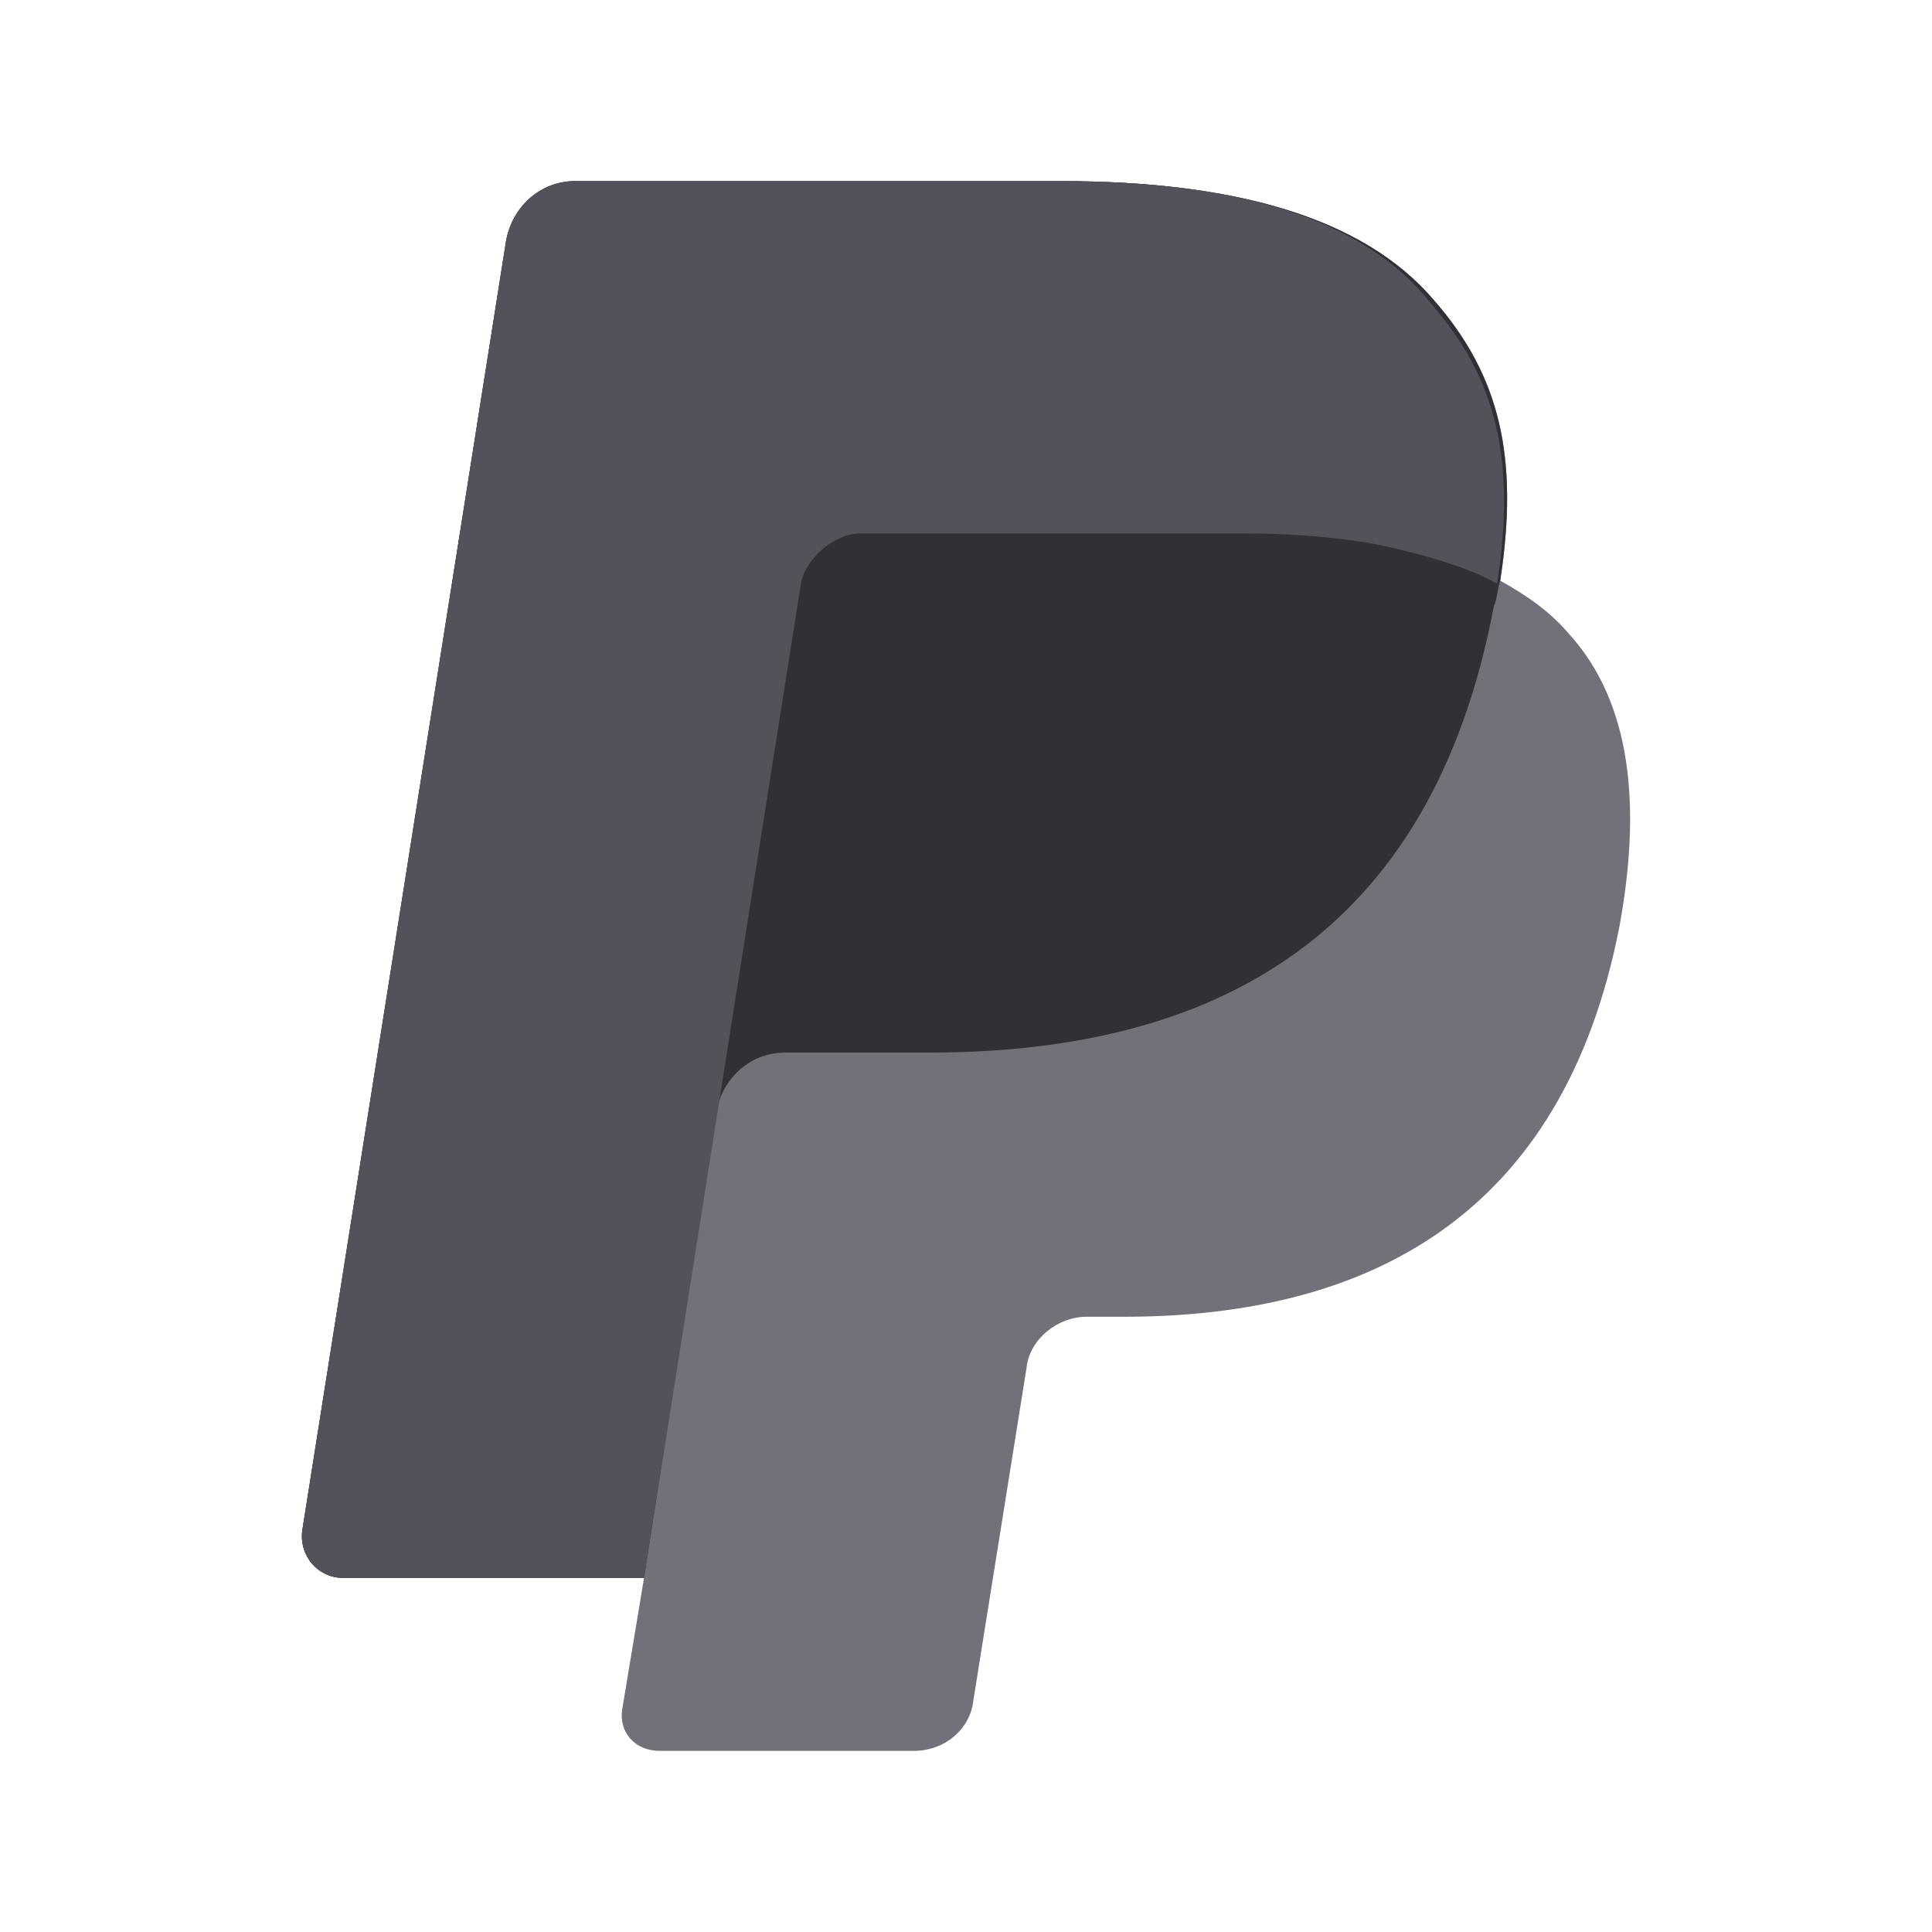
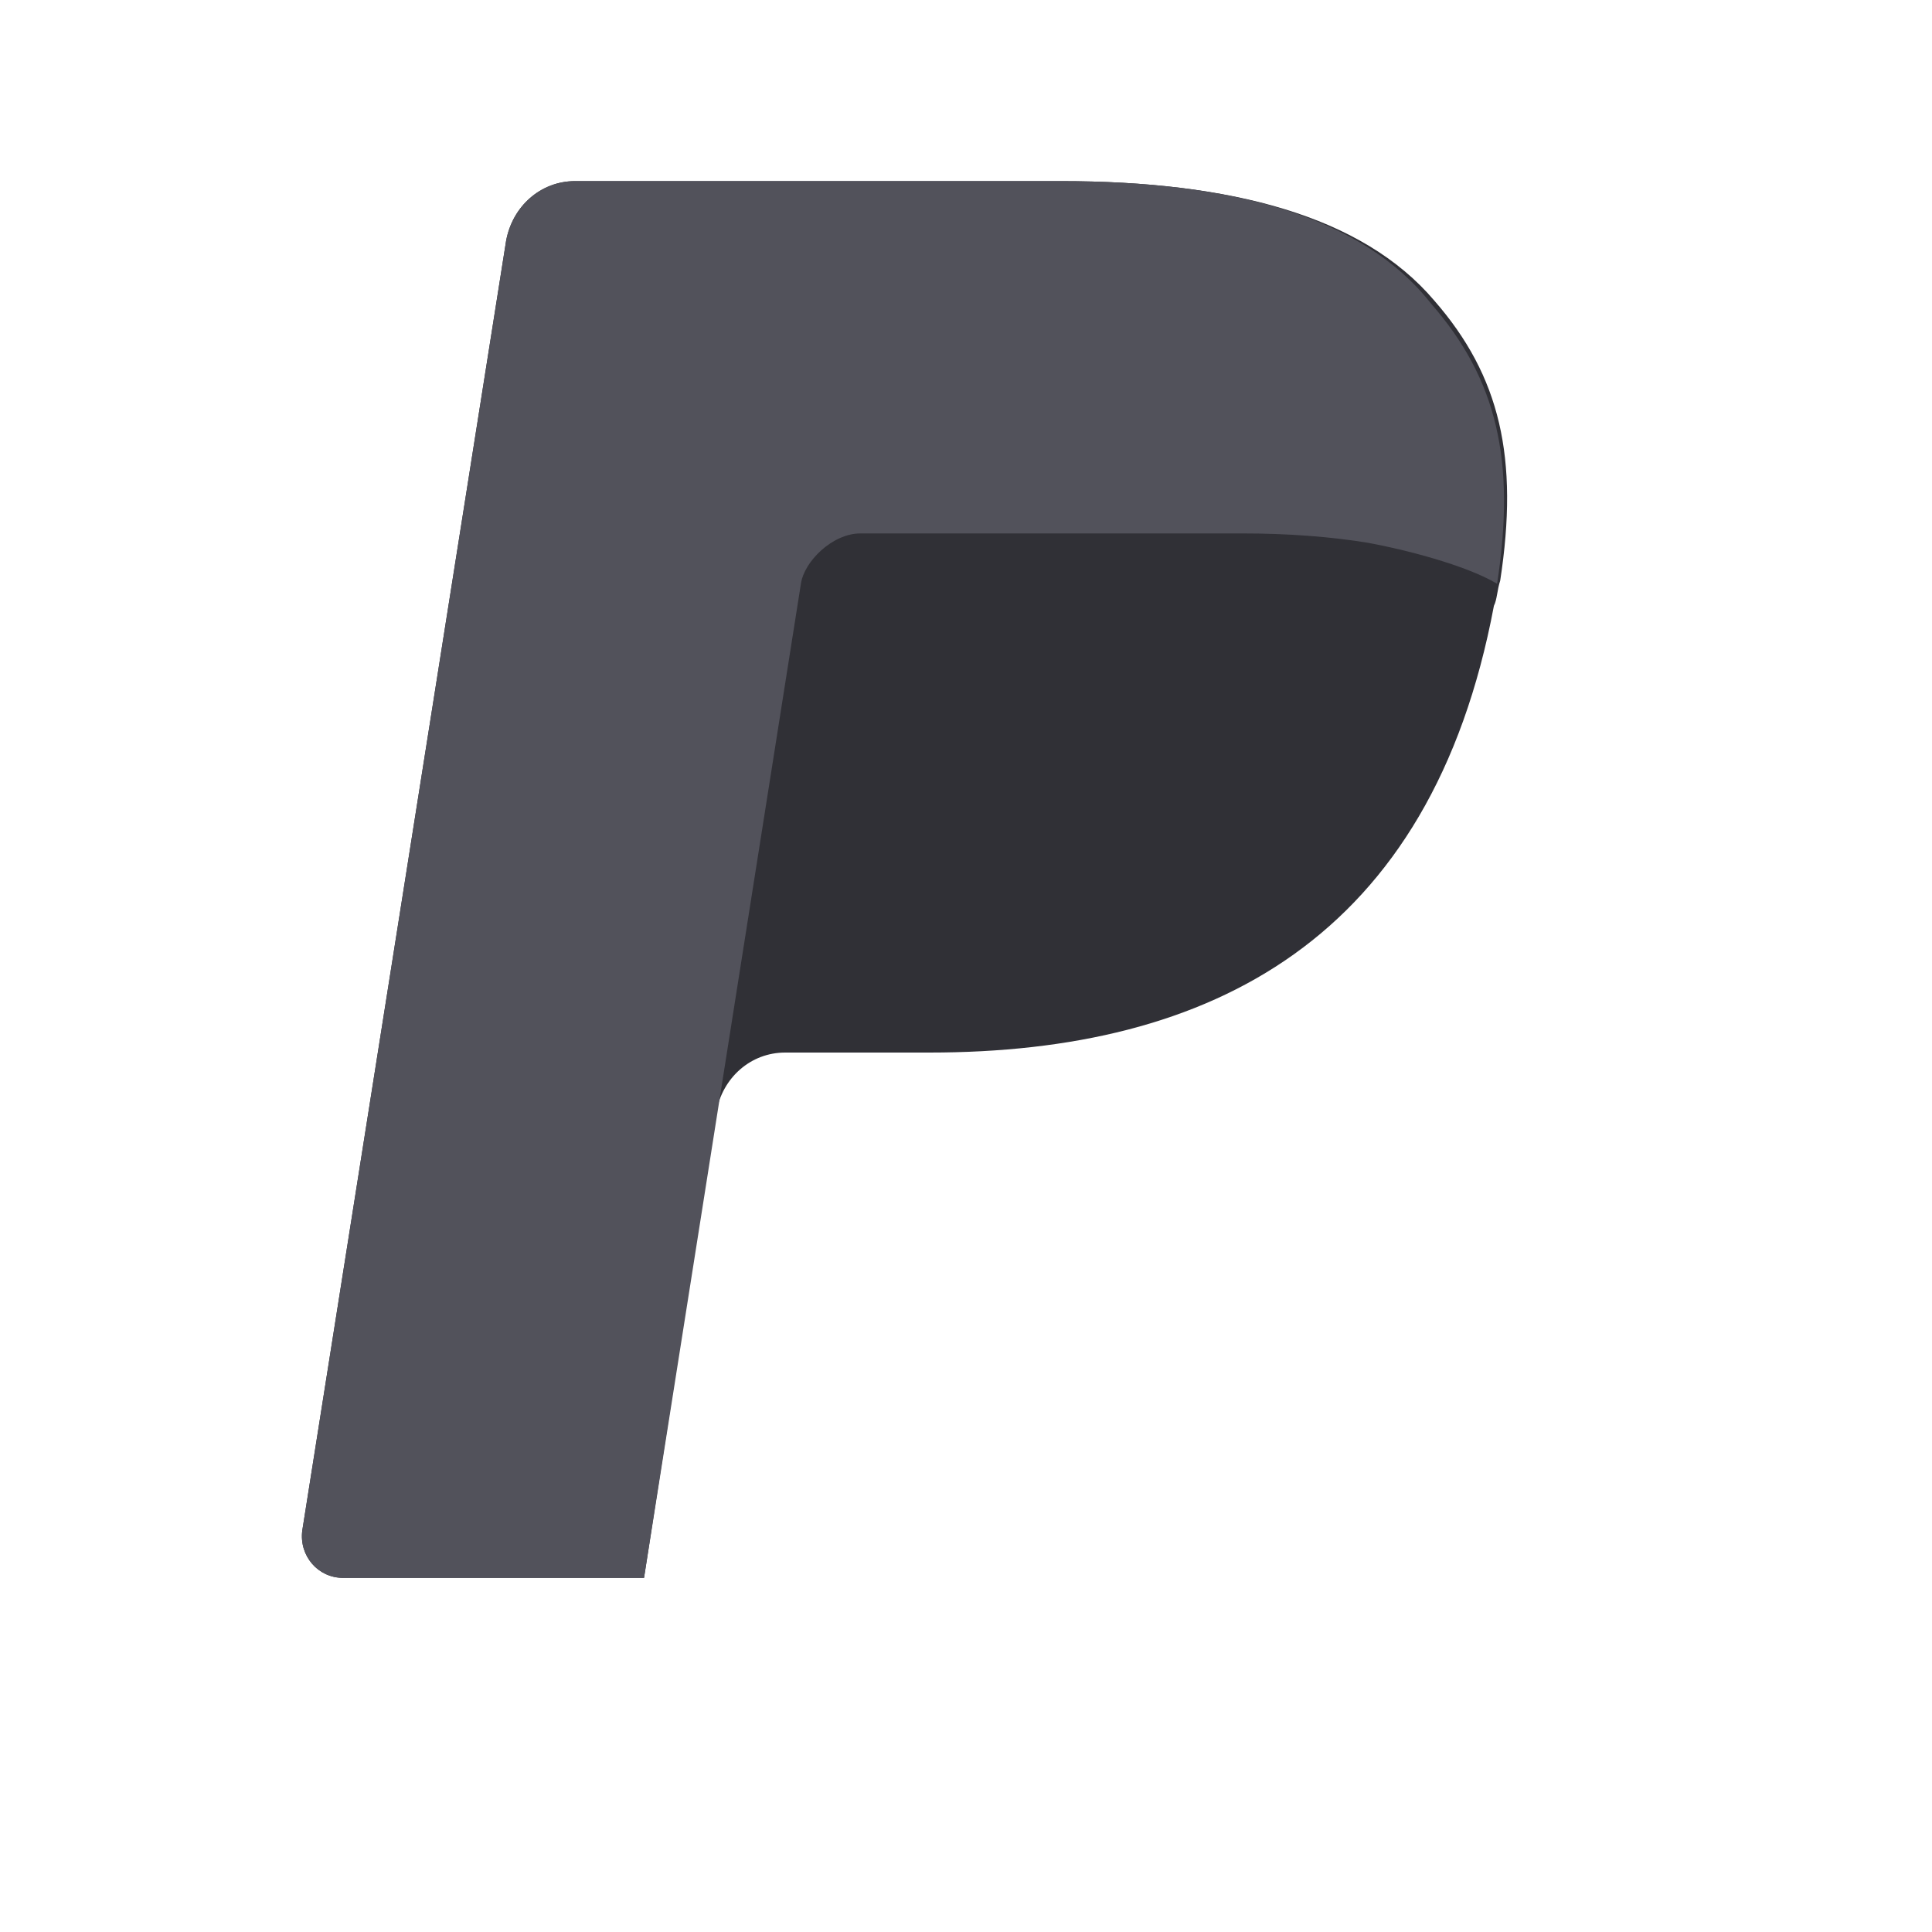
<svg xmlns="http://www.w3.org/2000/svg" width="20" height="20" viewBox="0 0 20 20" fill="none">
-   <path d="M15.53 6.011C15.725 4.741 15.53 3.894 14.848 3.112C14.102 2.233 12.738 1.875 10.985 1.875H5.953C5.596 1.875 5.304 2.136 5.239 2.494L3.129 15.845C3.096 16.106 3.291 16.334 3.551 16.334H6.667L6.44 17.702C6.408 17.93 6.57 18.125 6.83 18.125H9.459C9.784 18.125 10.044 17.897 10.076 17.604L10.628 14.152C10.661 13.859 10.953 13.631 11.245 13.631H11.634C14.167 13.631 16.18 12.589 16.764 9.593C16.991 8.355 16.894 7.281 16.244 6.564C16.05 6.336 15.822 6.174 15.53 6.011Z" fill="#71717A" />
  <path d="M15.53 6.011C15.725 4.741 15.53 3.894 14.848 3.112C14.102 2.233 12.738 1.875 10.985 1.875H5.953C5.596 1.875 5.304 2.136 5.239 2.494L3.129 15.845C3.096 16.106 3.291 16.334 3.551 16.334H6.667L7.414 11.514C7.479 11.156 7.771 10.896 8.128 10.896H9.622C12.543 10.896 14.816 9.723 15.465 6.271C15.498 6.206 15.498 6.108 15.53 6.011Z" fill="#303036" />
  <path d="M8.291 6.043C8.323 5.815 8.615 5.522 8.907 5.522H12.868C13.323 5.522 13.777 5.555 14.167 5.62C14.524 5.685 15.173 5.848 15.498 6.043C15.693 4.773 15.498 3.927 14.816 3.145C14.102 2.233 12.738 1.875 10.985 1.875H5.953C5.596 1.875 5.304 2.136 5.239 2.494L3.129 15.845C3.096 16.106 3.291 16.334 3.551 16.334H6.667L8.291 6.043V6.043Z" fill="#52525B" />
</svg>